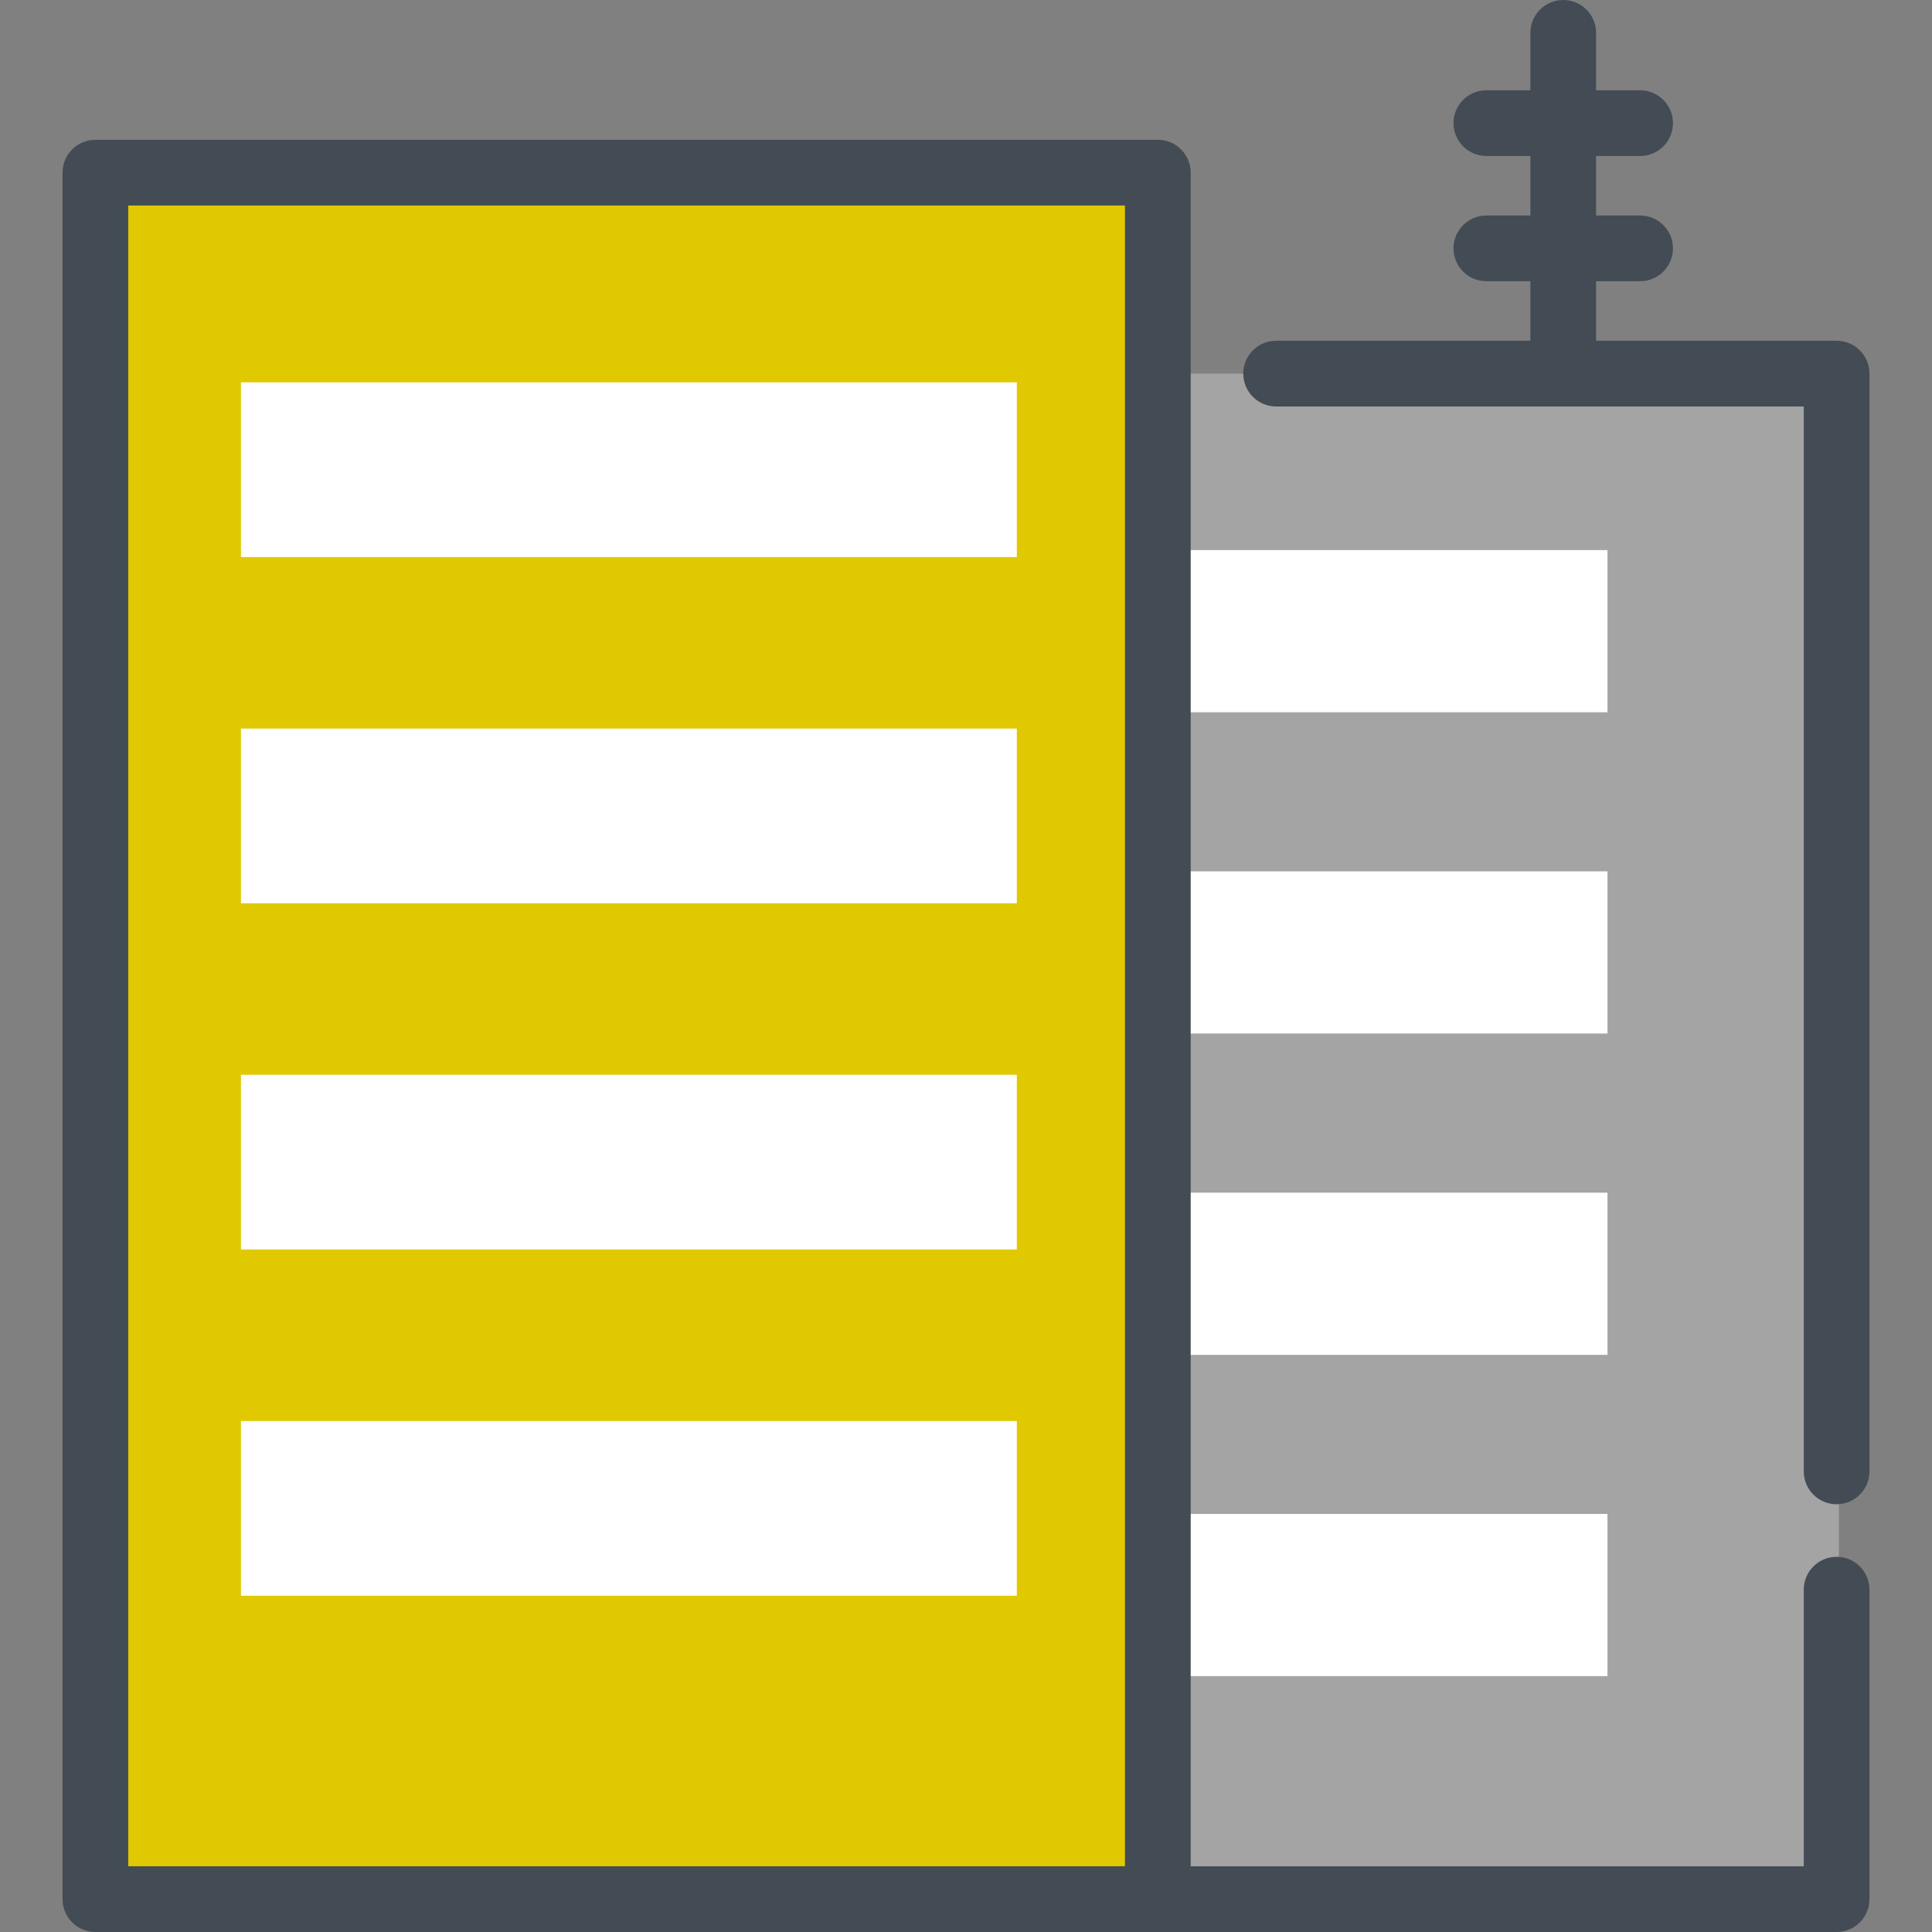
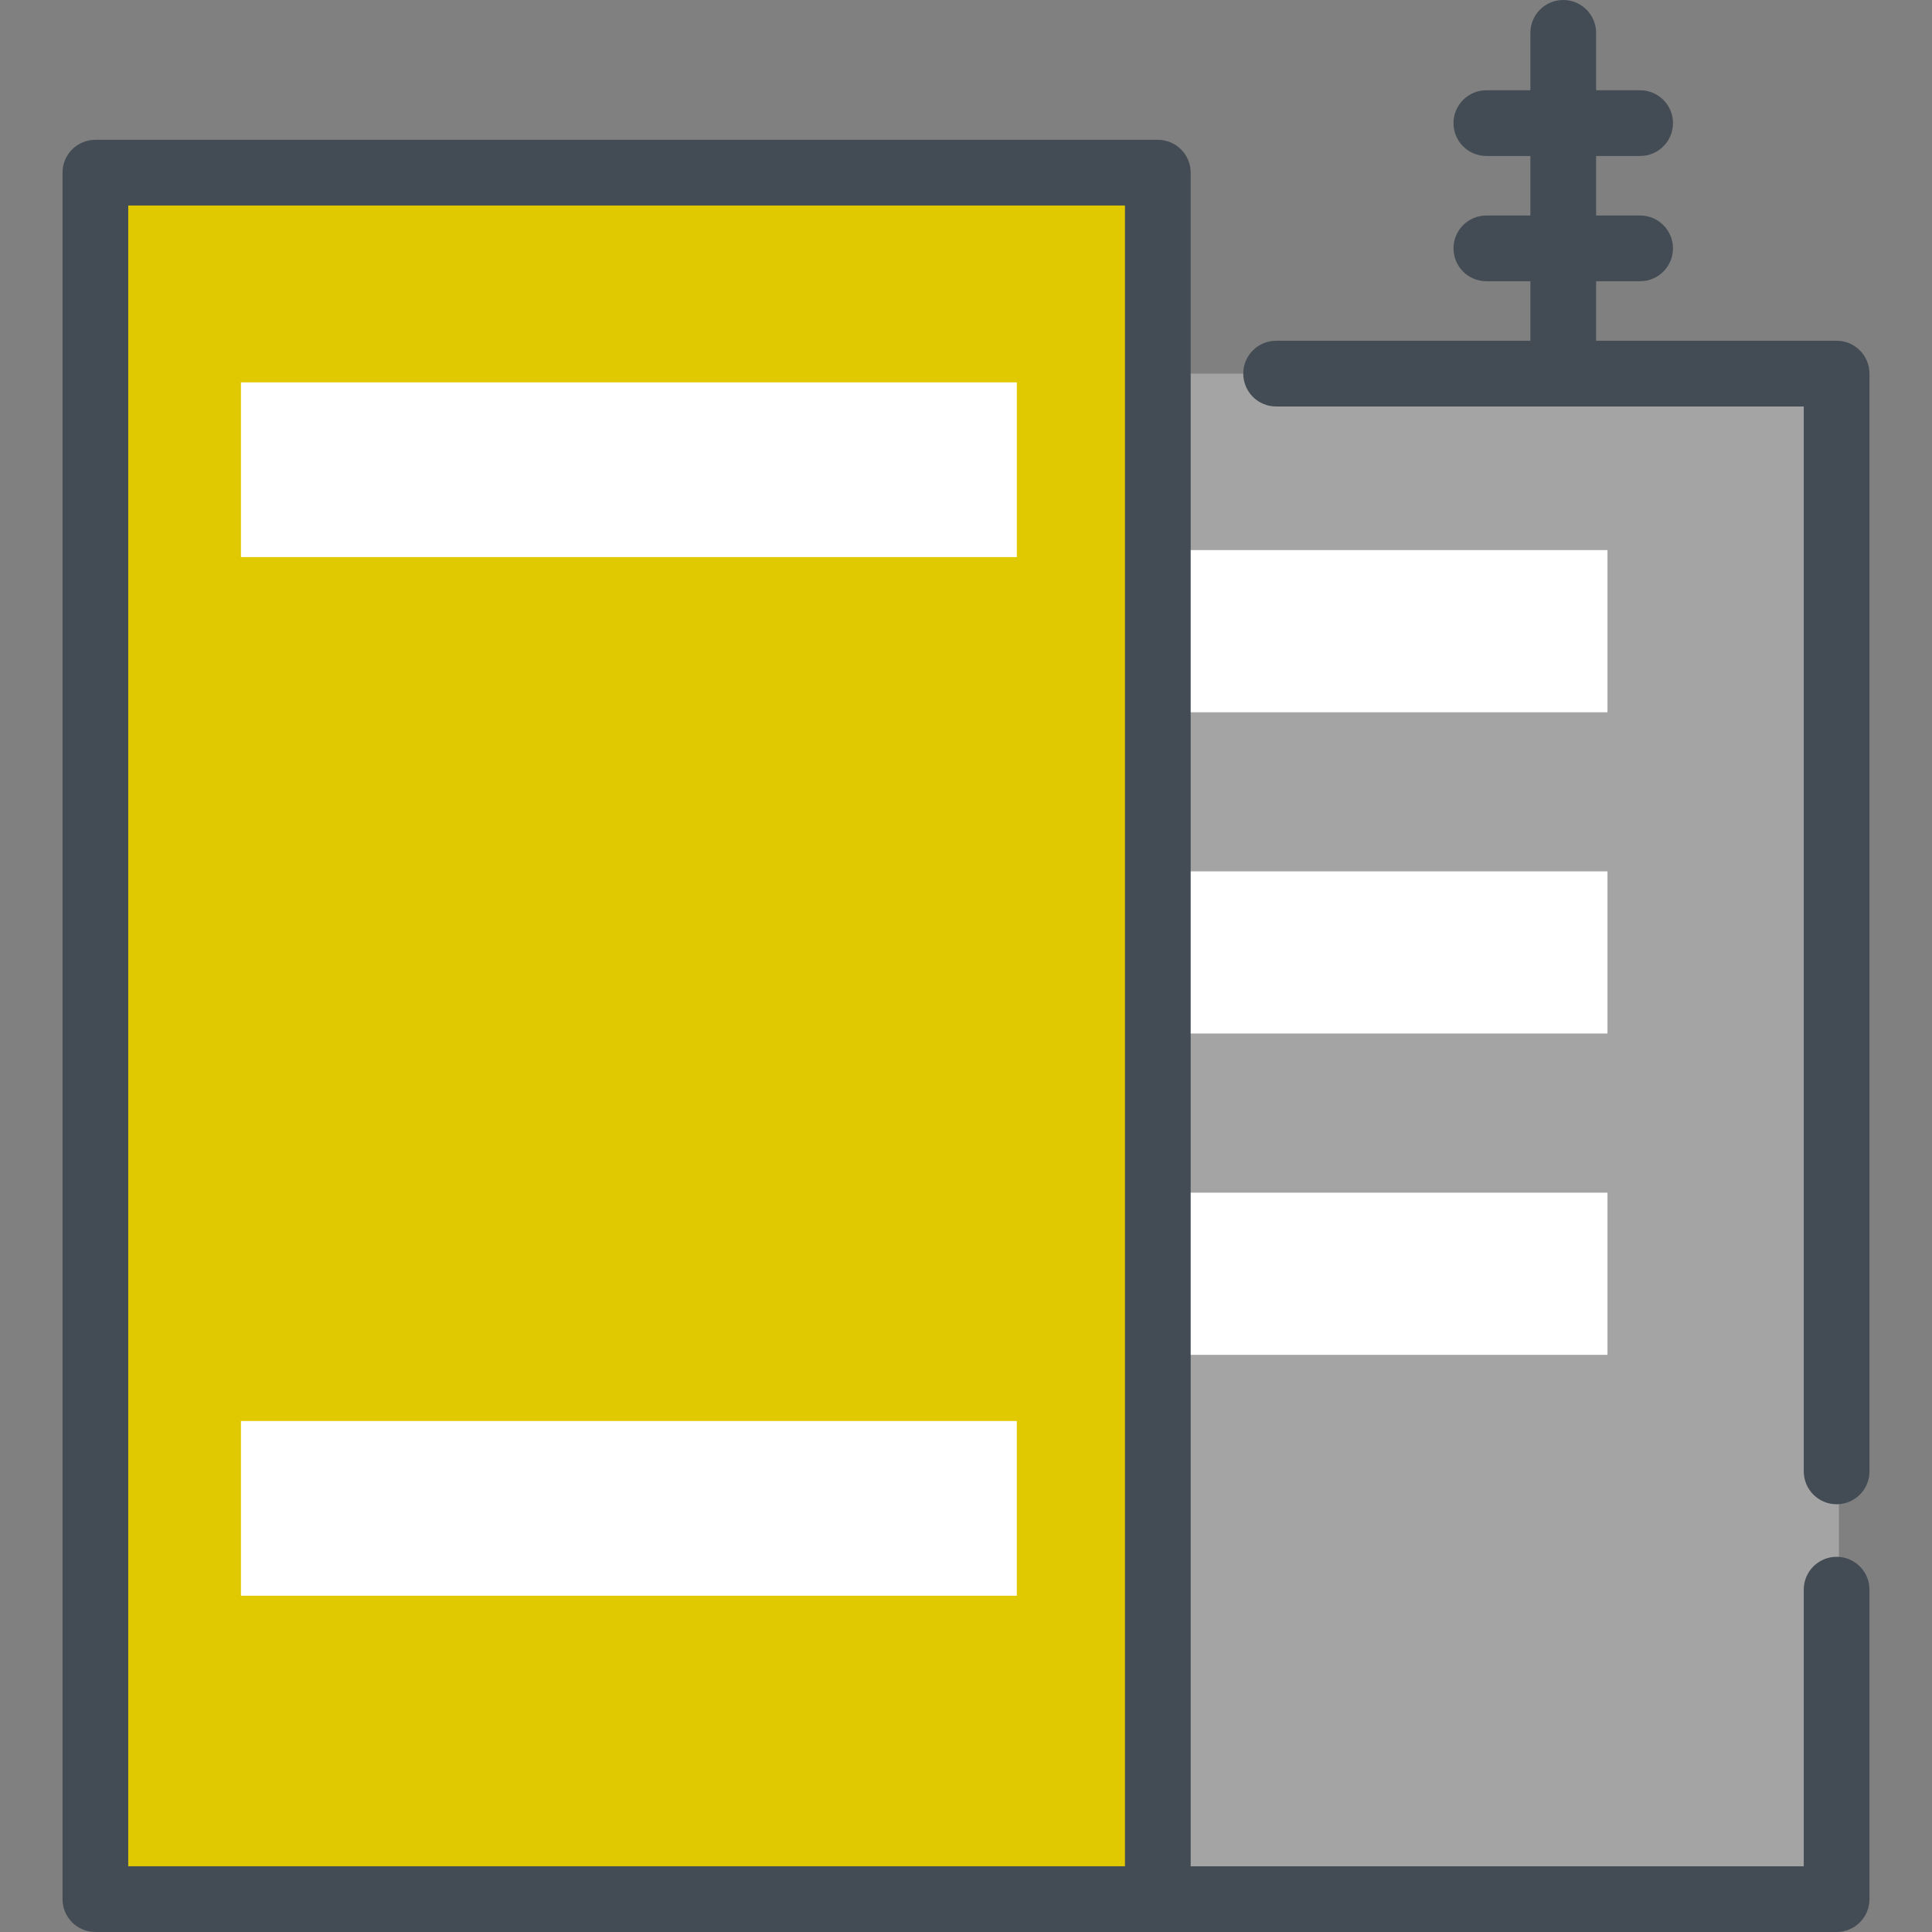
<svg xmlns="http://www.w3.org/2000/svg" version="1.1" width="512" height="512" x="0" y="0" viewBox="0 0 511.999 511.999" style="enable-background:new 0 0 512 512" xml:space="preserve" class="">
  <rect x="0" y="0" width="511.999" height="511.999" fill="#808080" stroke="none" />
  <g>
    <script />
    <rect x="284.805" y="99.015" style="" width="202.522" height="404.279" fill="#a4a4a4" data-original="#ffc843" class="" />
    <g>
      <polyline style="" points="307.44,359.048 373.616,359.048 402.643,359.048 425.997,359.048 425.997,316.07    307.44,316.07  " fill="#ffffff" data-original="#ffffff" class="" />
-       <polyline style="" points="307.44,444.186 373.616,444.186 402.643,444.186 425.997,444.186 425.997,401.209    307.44,401.209  " fill="#ffffff" data-original="#ffffff" class="" />
      <polyline style="" points="307.44,273.896 373.616,273.896 402.643,273.896 425.997,273.896 425.997,230.918    307.44,230.918  " fill="#ffffff" data-original="#ffffff" class="" />
      <polyline style="" points="307.44,188.757 373.616,188.757 402.643,188.757 425.997,188.757 425.997,145.779    307.44,145.779  " fill="#ffffff" data-original="#ffffff" class="" />
    </g>
    <rect x="25.881" y="45.757" style="" width="281.555" height="457.536" fill="#e0c900" data-original="#76ffd9" class="" />
    <g>
      <polyline style="" points="127.487,101.326 269.468,101.326 269.468,147.635 63.854,147.635 63.854,101.326    98.461,101.326  " fill="#ffffff" data-original="#ffffff" class="" />
-       <rect x="63.854" y="284.818" style="" width="205.611" height="46.309" fill="#ffffff" data-original="#ffffff" class="" />
-       <rect x="63.854" y="193.072" style="" width="205.611" height="46.309" fill="#ffffff" data-original="#ffffff" class="" />
      <rect x="63.854" y="376.576" style="" width="205.611" height="46.309" fill="#ffffff" data-original="#ffffff" class="" />
    </g>
    <g>
      <path style="" d="M486.722,90.303h-63.74V74.528h11.667c4.81,0,8.708-3.899,8.708-8.708s-3.898-8.708-8.708-8.708   h-11.667V41.337h11.667c4.81,0,8.708-3.899,8.708-8.708s-3.898-8.708-8.708-8.708h-11.667V8.708c0-4.809-3.898-8.708-8.708-8.708   c-4.81,0-8.708,3.899-8.708,8.708v15.213h-11.669c-4.81,0-8.708,3.899-8.708,8.708s3.898,8.708,8.708,8.708h11.669v15.775h-11.669   c-4.81,0-8.708,3.899-8.708,8.708c0,4.809,3.898,8.708,8.708,8.708h11.669v15.775h-67.383c-4.81,0-8.708,3.899-8.708,8.708   s3.898,8.708,8.708,8.708h139.831v282.212c0,4.809,3.898,8.708,8.708,8.708s8.708-3.899,8.708-8.708V99.011   C495.429,94.202,491.531,90.303,486.722,90.303z" fill="#434c54" data-original="#434c54" class="" />
      <path style="" d="M315.544,137.072V45.755c0-4.809-3.898-8.708-8.708-8.708H25.276c-4.81,0-8.708,3.899-8.708,8.708   v457.534c0,4.809,3.898,8.708,8.708,8.708l461.445,0.002c4.81,0,8.708-3.899,8.708-8.708v-82.014c0-4.809-3.898-8.708-8.708-8.708   s-8.708,3.899-8.708,8.708v73.307h-162.47v-41.69V137.072z M298.128,494.581H33.984V54.463h264.144" fill="#434c54" data-original="#434c54" class="" />
    </g>
    <g>
</g>
    <g>
</g>
    <g>
</g>
    <g>
</g>
    <g>
</g>
    <g>
</g>
    <g>
</g>
    <g>
</g>
    <g>
</g>
    <g>
</g>
    <g>
</g>
    <g>
</g>
    <g>
</g>
    <g>
</g>
    <g>
</g>
  </g>
</svg>